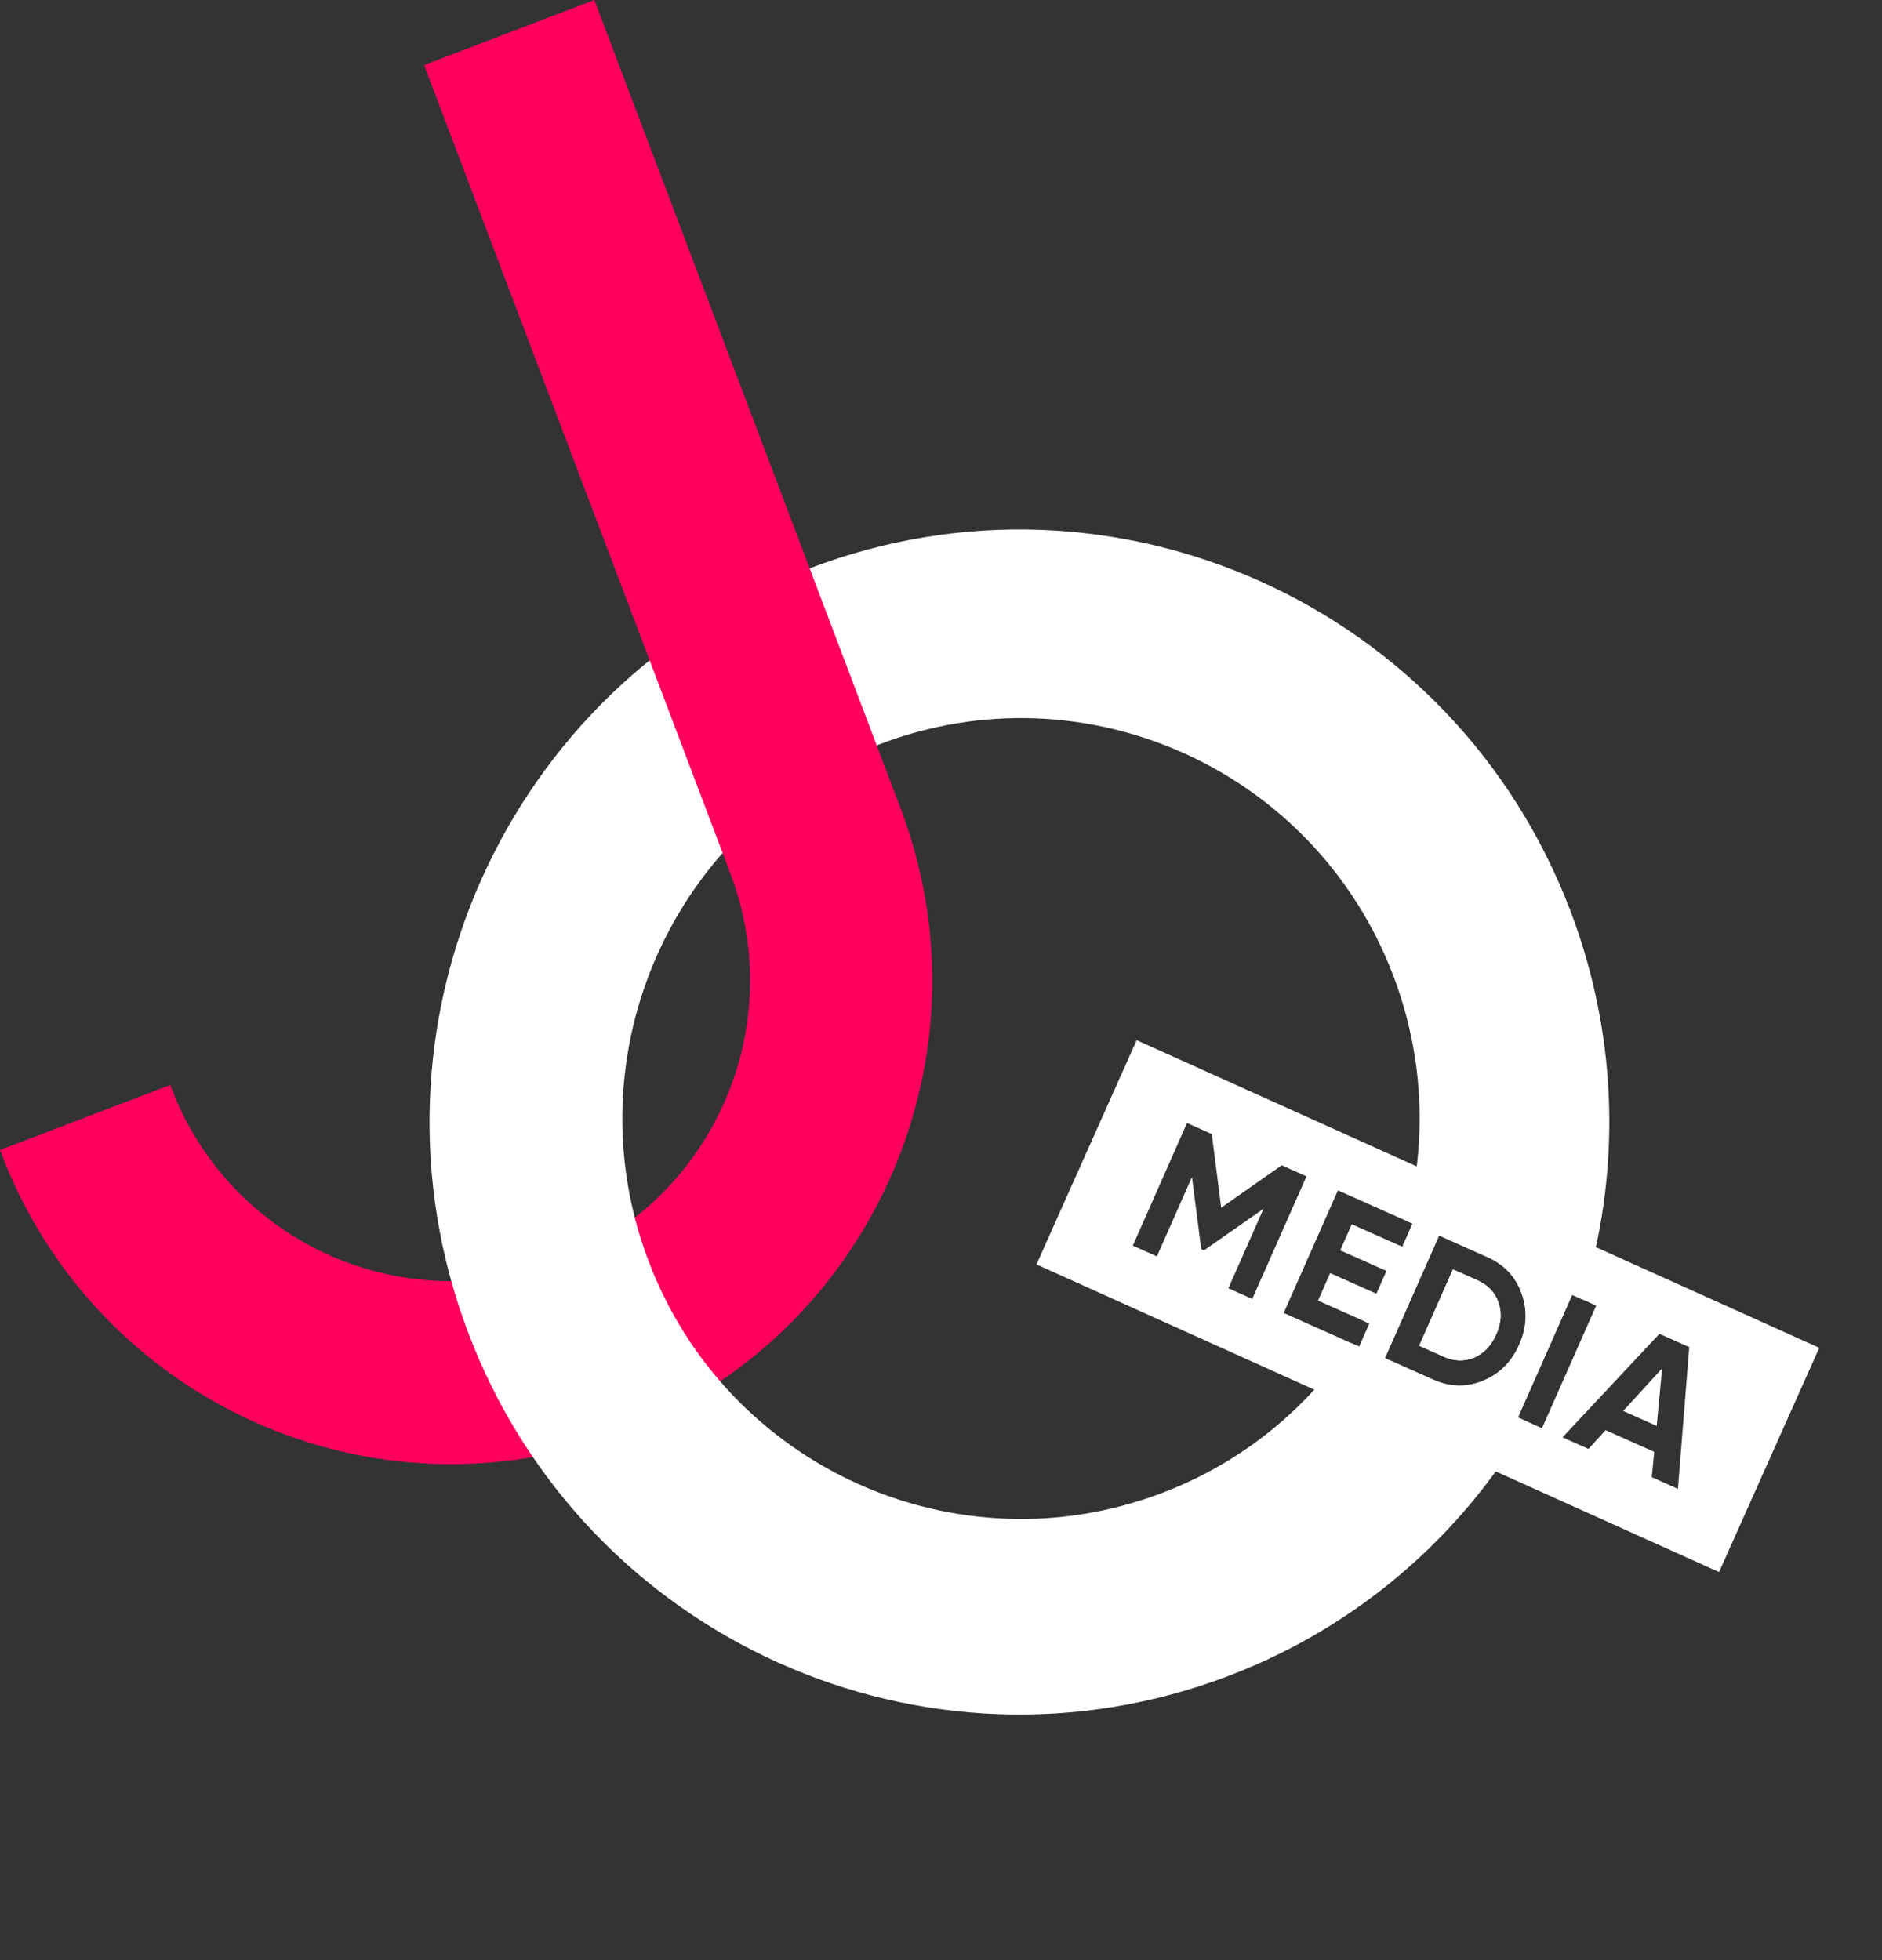
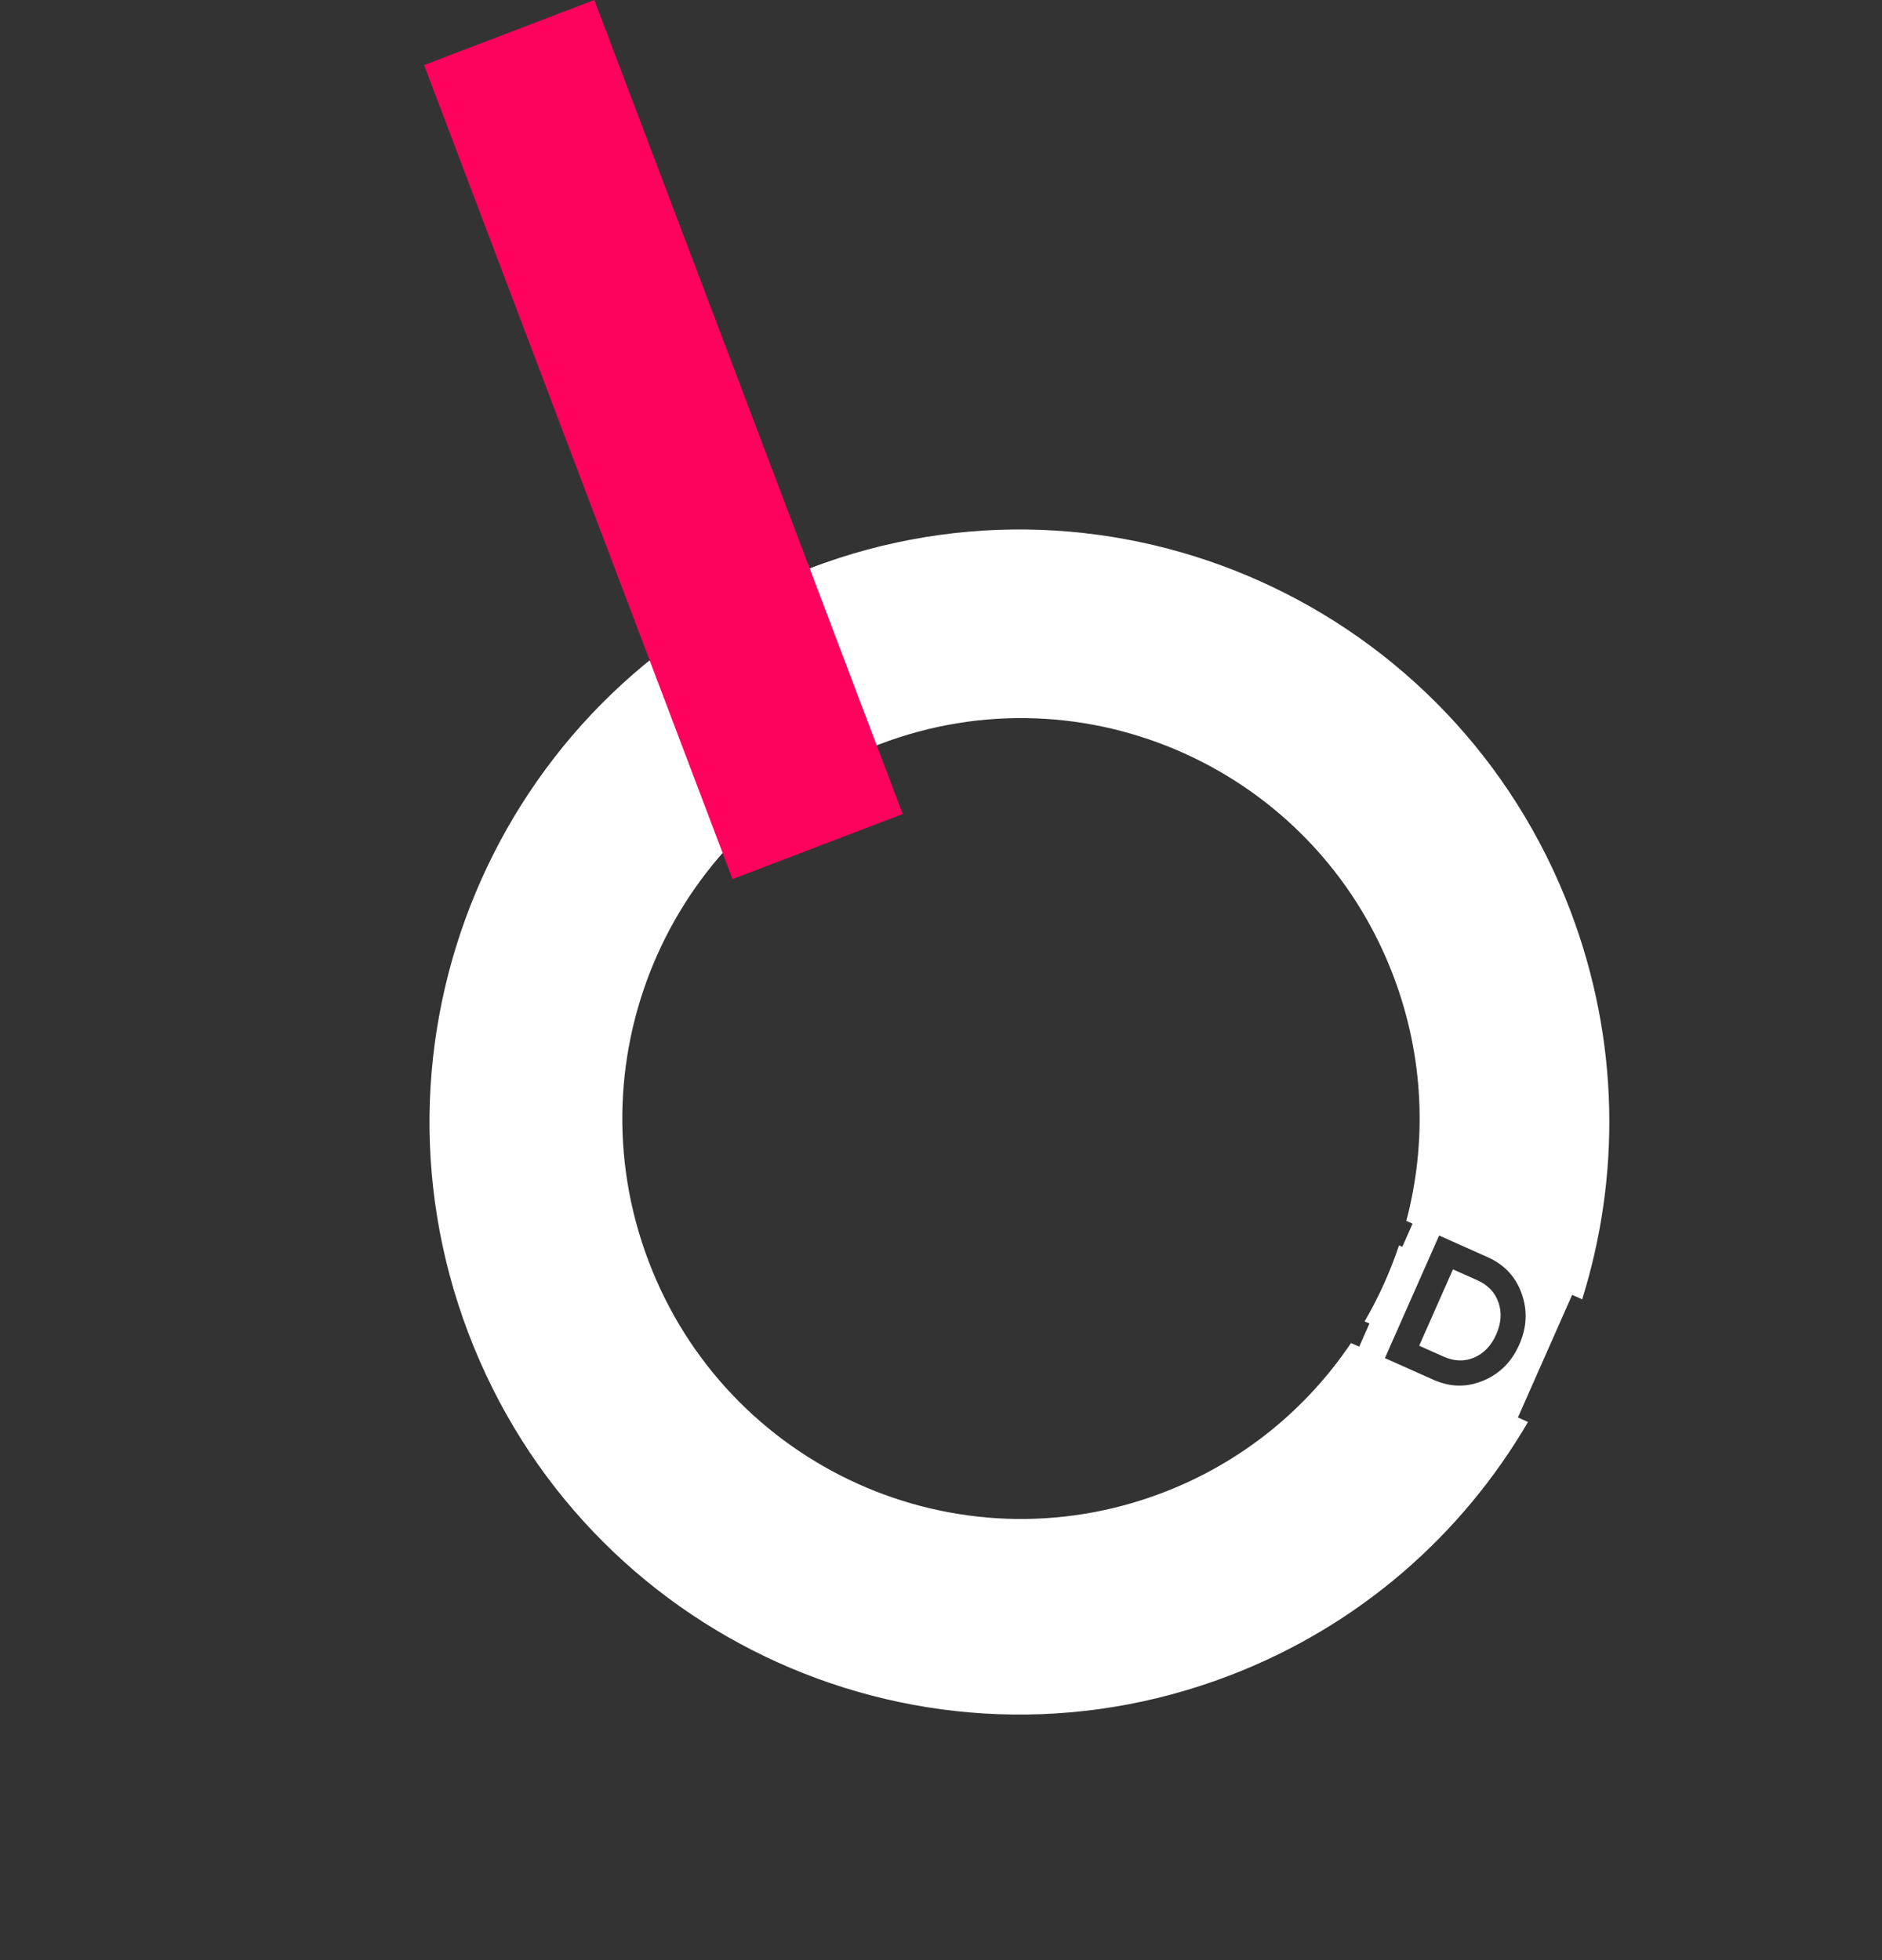
<svg xmlns="http://www.w3.org/2000/svg" width="888" height="925" viewBox="0 0 888 925" fill="none">
  <rect x="0" y="0" width="888" height="925" fill="#333333" stroke="none" />
-   <path fill-rule="evenodd" clip-rule="evenodd" d="M0.006 542.716C0.149 543.103 0.294 543.485 0.439 543.871C45.052 661.642 176.252 720.785 293.482 675.965C410.713 631.146 469.579 499.34 424.966 381.566C424.823 381.181 424.675 380.797 424.528 380.414L344.21 411.12C344.359 411.502 344.506 411.888 344.652 412.271C372.384 485.481 335.79 567.416 262.917 595.277C190.045 623.138 108.488 586.376 80.756 513.166C80.61 512.779 80.466 512.397 80.324 512.01L0.006 542.716Z" fill="#FF025E" />
  <path fill-rule="evenodd" clip-rule="evenodd" d="M720.973 671.036C690.04 724.045 641.584 767.216 579.973 790.768C436.338 845.685 275.589 773.222 220.928 628.926C166.267 484.626 238.394 323.132 382.028 268.218C525.662 213.304 686.41 285.765 741.073 430.064C764.21 491.147 764.628 555.309 746.524 613.164L741.798 611.055L716.217 668.915L720.973 671.036ZM637.468 633.777C616.54 664.882 586.201 690.05 548.619 704.419C451.552 741.525 342.919 692.558 305.979 595.043C269.039 497.527 317.782 388.388 414.85 351.277C511.916 314.166 620.551 363.135 657.491 460.65C672.034 499.048 673.299 539.247 663.555 576.14L666.502 577.455L661.677 588.366L660.118 587.671C655.956 600.165 650.51 612.202 643.872 623.57L646.155 624.589L641.335 635.5L637.468 633.777ZM717.961 610.414C715.153 602.496 709.801 596.777 701.903 593.254L679.032 583.046L653.452 640.906L676.323 651.114C684.221 654.637 692.033 654.793 699.763 651.579C707.542 648.384 713.234 642.711 716.839 634.554C720.449 626.402 720.821 618.353 717.961 610.414ZM695.515 640.676C690.928 642.587 686.14 642.431 681.148 640.203L669.628 635.064L685.563 599.026L697.078 604.165C702.071 606.393 705.39 609.884 707.026 614.64C708.692 619.343 708.344 624.363 705.979 629.712C703.618 635.056 700.131 638.711 695.515 640.676Z" fill="white" />
-   <path fill-rule="evenodd" clip-rule="evenodd" d="M858.395 636.042L536.313 490.858L489.044 596.69L811.126 741.874L858.395 636.042ZM590.862 612.978L616.442 555.119L604.759 549.906L576.208 569.923L571.763 535.184L560.08 529.971L534.5 587.831L545.856 592.896L562.409 555.452L566.779 589.467L568.093 590.055L596.181 570.424L579.588 607.951L590.862 612.978ZM646.155 624.588L621.884 613.76L627.621 600.781L649.425 610.512L654.176 599.765L632.373 590.034L637.819 577.722L661.677 588.365L666.501 577.454L631.288 561.742L605.708 619.601L641.33 635.499L646.155 624.588ZM717.96 610.413C715.153 602.495 709.8 596.777 701.903 593.253L679.031 583.045L653.451 640.905L676.322 651.113C684.22 654.636 692.032 654.793 699.758 651.578C707.542 648.383 713.234 642.71 716.839 634.554C720.444 626.401 720.821 618.352 717.96 610.413ZM695.515 640.675C690.927 642.587 686.139 642.43 681.147 640.202L669.628 635.063L685.563 599.025L697.078 604.164C702.07 606.392 705.385 609.883 707.026 614.639C708.691 619.342 708.344 624.362 705.978 629.711C703.617 635.055 700.131 638.71 695.515 640.675ZM753.153 616.119L741.797 611.054L716.217 668.914L727.573 673.983L753.153 616.119ZM780.521 685.137L779.371 697.096L791.713 702.601L797.054 635.709L782.985 629.431L737.247 678.3L749.507 683.768L757.564 674.896L780.521 685.137ZM781.696 672.898L765.9 665.847L784.249 645.732L781.696 672.898Z" fill="white" />
  <path d="M280.43 0L200.114 30.706L345.63 414.852L425.946 384.146L280.43 0Z" fill="#FF025E" />
</svg>